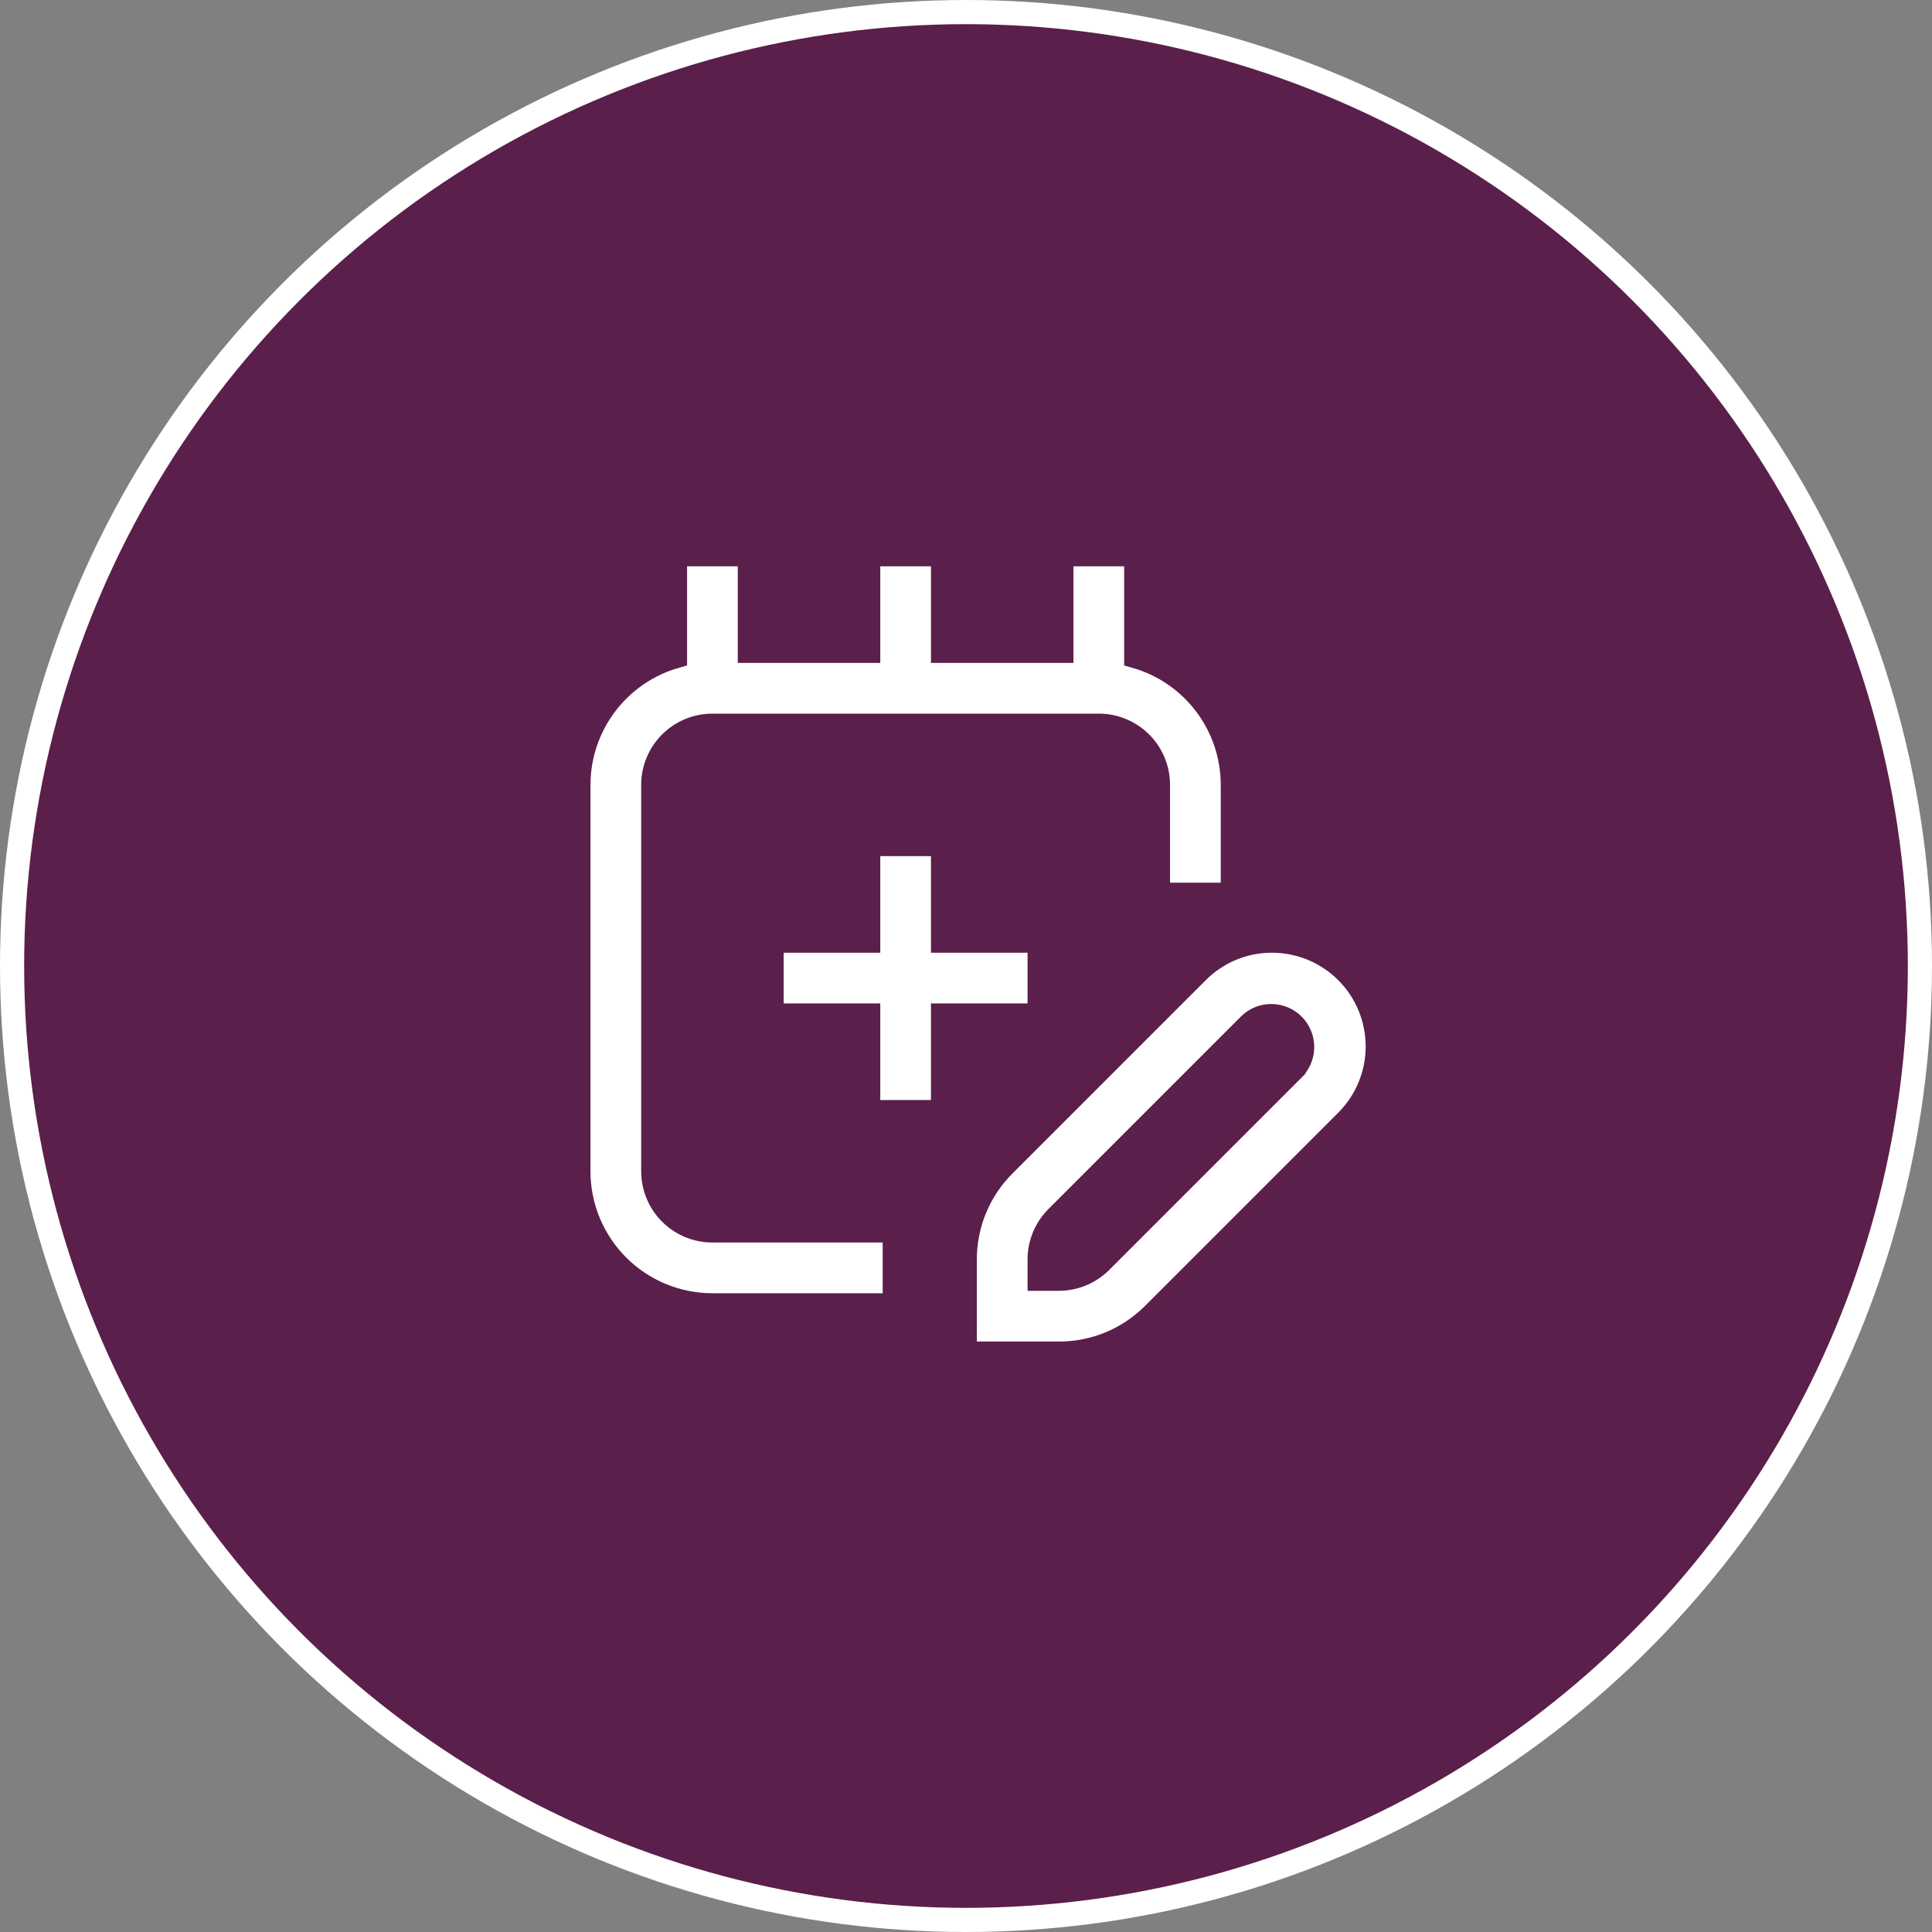
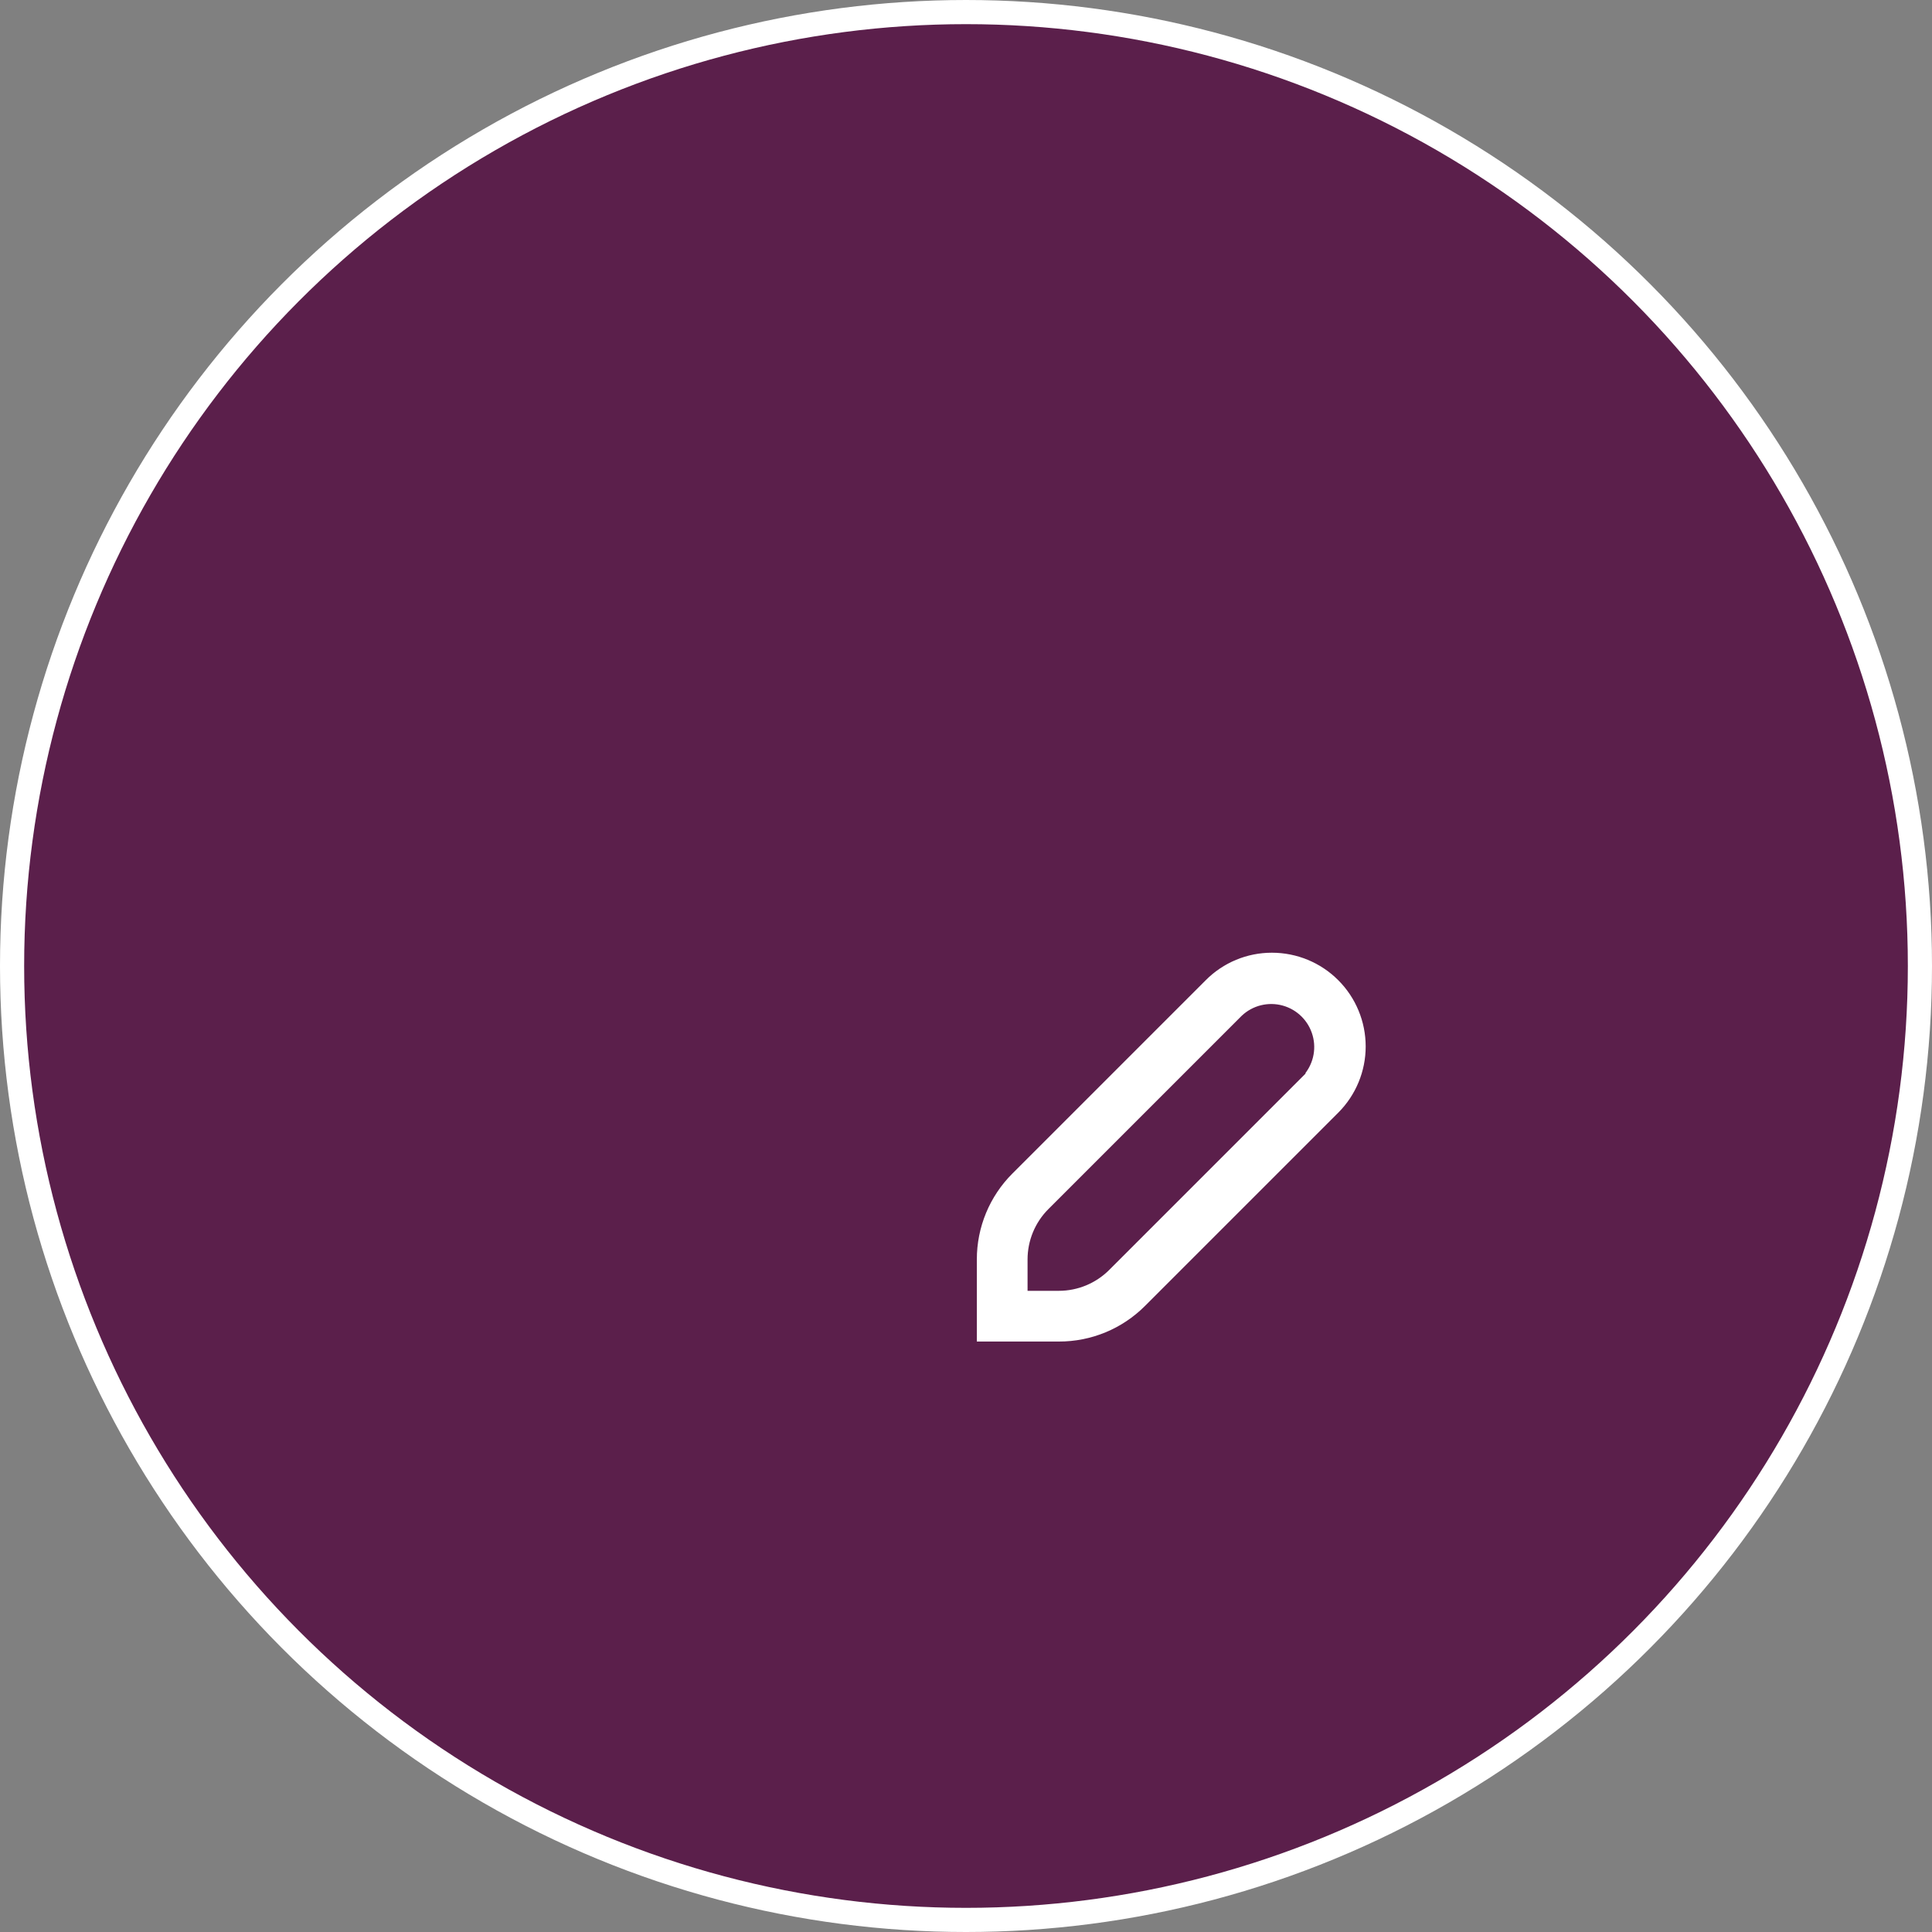
<svg xmlns="http://www.w3.org/2000/svg" width="80px" height="80px" viewBox="0 0 80 80" version="1.1">
  <rect x="0" y="0" width="80" height="80" fill="#808080" stroke="none" />
  <title>diagnosis-millora</title>
  <g id="Page-1" stroke="none" stroke-width="1" fill="none" fill-rule="evenodd">
    <g id="diagnosis-millora">
      <circle id="Oval-Copy-5" stroke="#FFFFFF" fill="#5B1F4B" cx="40" cy="40" r="39.5" />
      <g transform="translate(24, 23)" fill="#FFFFFF" fill-rule="nonzero" stroke="#5B1F4B" stroke-width="0.9">
-         <path d="M5.5,31 L13,31 L13,28 L5.5,28 C4.837,28 4.201,27.737 3.732,27.267 C3.263,26.799 3,26.163 3,25.5 L3,9.5 C3,8.837 3.263,8.201 3.732,7.732 C4.201,7.263 4.837,7 5.5,7 L21.499,7 C22.162,7 22.798,7.263 23.267,7.732 C23.736,8.201 23.999,8.837 23.999,9.5 L23.999,14 L26.999,14 L26.999,9.5 C26.998,8.304 26.607,7.141 25.885,6.187 C25.163,5.234 24.15,4.541 22.999,4.215 L22.999,0 L19.999,0 L19.999,4 L15,4 L15,0 L12,0 L12,4 L7,4 L7,0 L4,0 L4,4.215 C2.849,4.541 1.836,5.234 1.115,6.187 C0.393,7.141 0.001,8.304 0,9.5 L0,25.5 C0,26.958 0.58,28.357 1.611,29.389 C2.642,30.42 4.041,31 5.5,31 L5.5,31 Z" id="Path" />
-         <polygon id="Path" points="18.999 16 14.999 16 14.999 12 12 12 12 16 8 16 8 19 12 19 12 23 14.999 23 14.999 19 18.999 19" />
        <path d="M28.669,16 C27.52,15.998 26.418,16.455 25.609,17.27 L17.609,25.27 L17.609,25.27 C16.576,26.298 15.996,27.697 15.999,29.155 L15.999,33 L19.844,33 C21.304,33.004 22.704,32.424 23.734,31.39 L31.734,23.39 C32.545,22.578 33.001,21.476 33,20.328 C32.999,19.18 32.543,18.079 31.73,17.267 C30.918,16.455 29.817,16 28.669,16 L28.669,16 Z M29.609,21.27 L21.609,29.27 C21.14,29.737 20.506,30 19.844,30 L18.999,30 L18.999,29.155 C18.998,28.491 19.26,27.855 19.729,27.385 L27.729,19.385 L27.729,19.385 C28.068,19.066 28.549,18.948 28.997,19.073 C29.445,19.198 29.795,19.548 29.92,19.997 C30.046,20.445 29.927,20.926 29.609,21.265 L29.609,21.27 Z" id="Shape" />
      </g>
    </g>
  </g>
</svg>